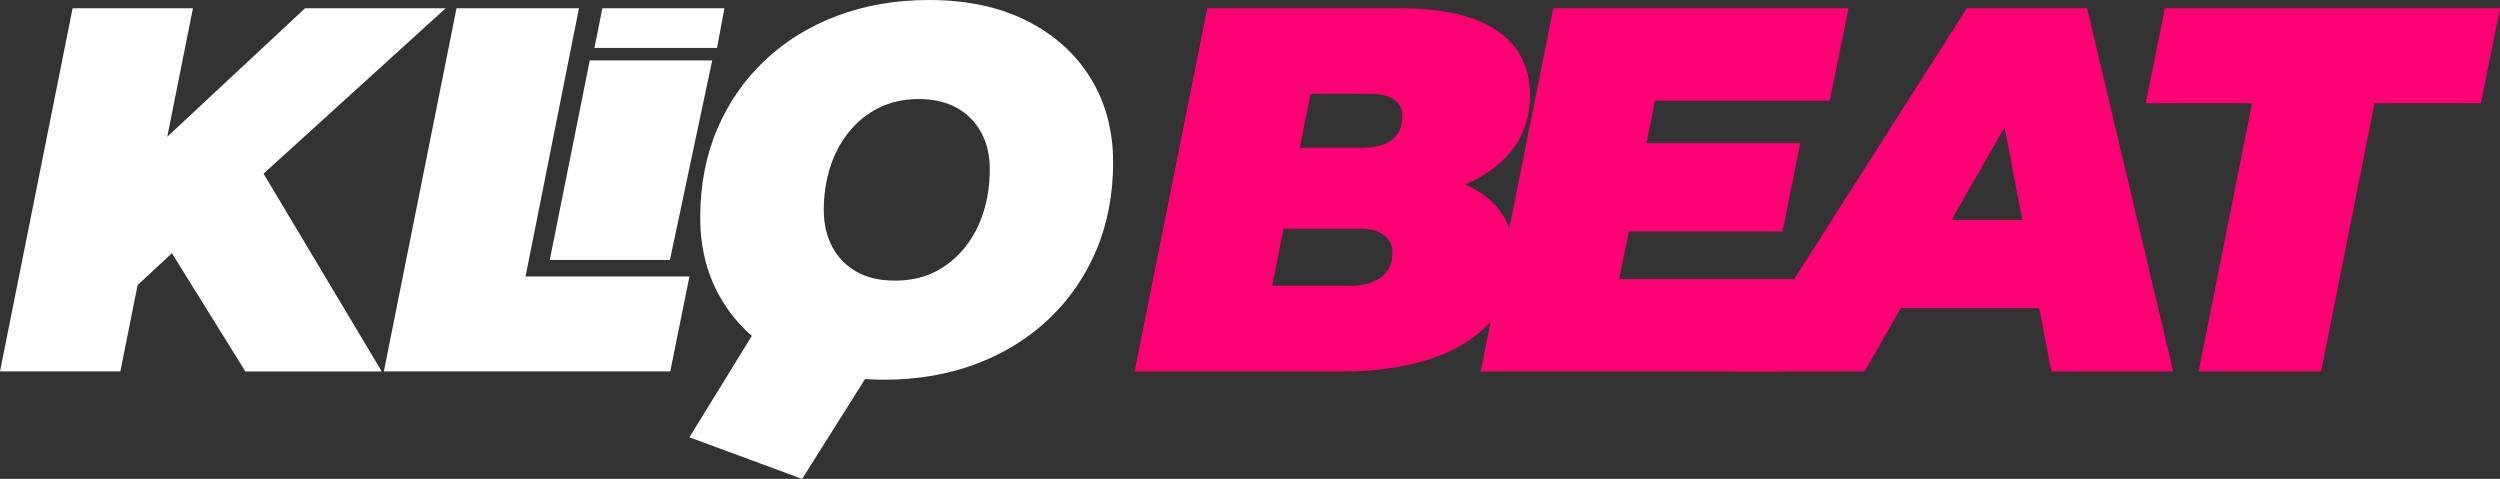
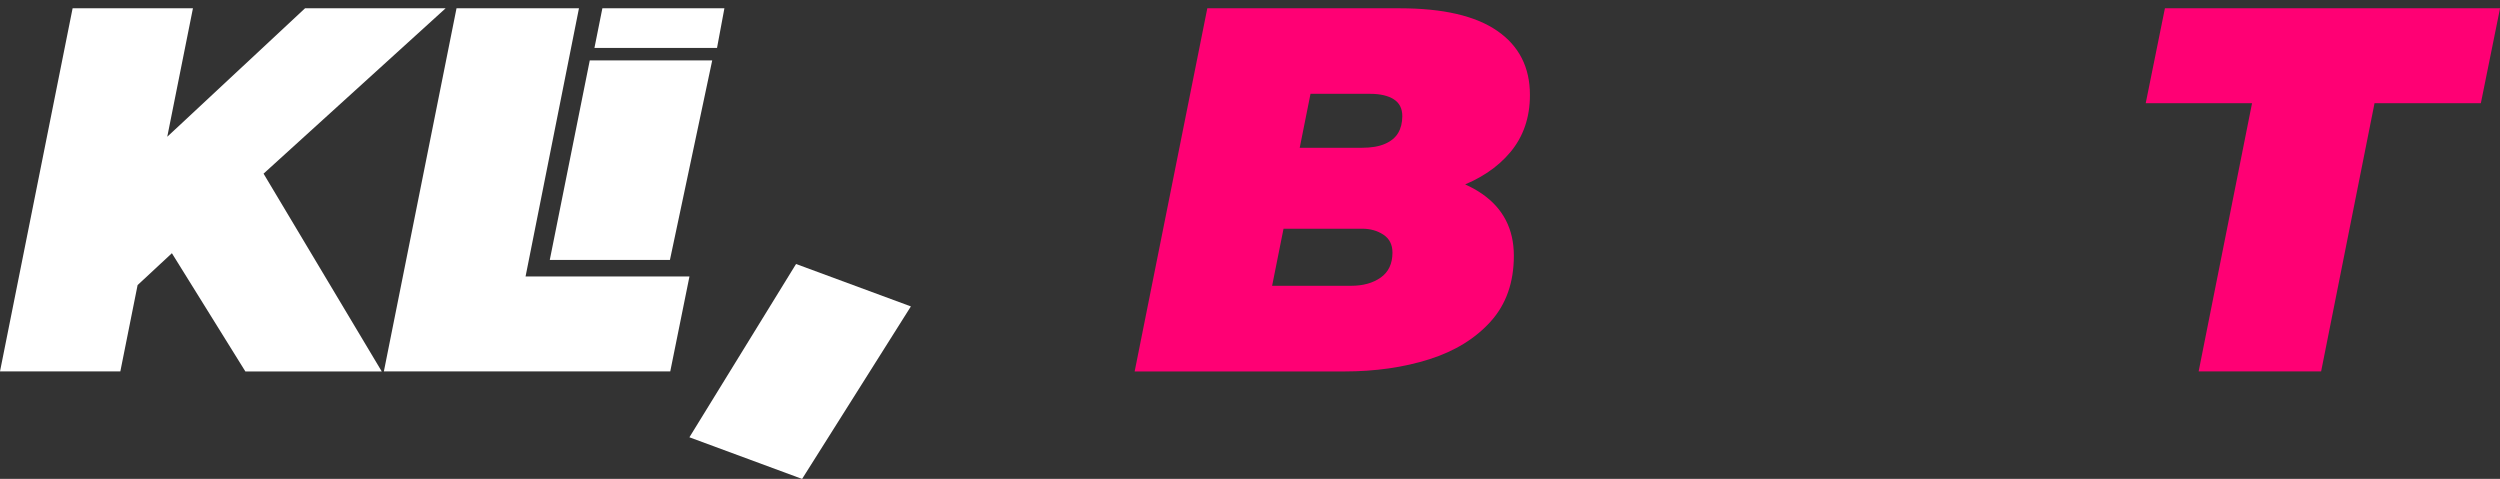
<svg xmlns="http://www.w3.org/2000/svg" id="a" viewBox="0 0 545.76 104.54">
  <rect x="0" y="0" width="545.76" height="104.54" fill="#333333" stroke="none" />
  <defs>
    <style>.b{fill:#ff0074;}.b,.c{stroke-width:0px;}.c{fill:#fff;}</style>
  </defs>
  <path class="c" d="m0,81.08L15.85,1.81h26.27l-15.85,79.27H0Zm27.29-16.31l3.96-30.01L66.59,1.81h30.69l-40.65,36.92-18.12,15.63-11.21,10.42Zm26.27,16.31l-19.14-30.8,19.82-17.89,29.1,48.7h-29.78Z" />
  <path class="c" d="m83.8,81.08L99.66,1.81h26.73l-11.66,58.55h35.78l-4.19,20.72h-62.51Z" />
-   <path class="c" d="m193.07,82.89c-8.23,0-15.34-1.51-21.35-4.53s-10.64-7.19-13.93-12.51-4.93-11.46-4.93-18.4,1.23-13.42,3.68-19.2c2.45-5.78,5.91-10.78,10.36-15,4.45-4.23,9.74-7.49,15.85-9.8,6.12-2.3,12.8-3.45,20.04-3.45,8.23,0,15.34,1.51,21.35,4.53,6,3.02,10.65,7.19,13.93,12.51,3.28,5.32,4.93,11.46,4.93,18.4s-1.23,13.42-3.68,19.2c-2.45,5.78-5.91,10.78-10.36,15-4.46,4.23-9.74,7.49-15.85,9.8-6.12,2.3-12.8,3.45-20.04,3.45Zm2.27-21.63c3.32,0,6.25-.64,8.78-1.92,2.53-1.28,4.7-3.06,6.51-5.32,1.81-2.26,3.17-4.85,4.08-7.76.91-2.91,1.36-5.98,1.36-9.23s-.62-5.79-1.87-8.1c-1.25-2.3-3.02-4.09-5.32-5.38-2.3-1.28-5.08-1.93-8.32-1.93s-6.15.64-8.72,1.93c-2.57,1.28-4.76,3.06-6.57,5.32-1.81,2.26-3.17,4.85-4.08,7.76-.91,2.91-1.36,5.98-1.36,9.23,0,3.02.62,5.7,1.87,8.04,1.25,2.34,3.02,4.15,5.32,5.44,2.3,1.29,5.08,1.92,8.32,1.92Z" />
  <path class="b" d="m247.7,81.08L263.56,1.81h42.01c9.44,0,16.53,1.64,21.29,4.93s7.13,7.95,7.13,13.99c0,4.91-1.42,9.06-4.25,12.46s-6.72,5.98-11.66,7.76c-4.95,1.77-10.63,2.66-17.04,2.66l3.4-6.12c8.08,0,14.44,1.61,19.08,4.81,4.64,3.21,6.96,7.72,6.96,13.53s-1.68,10.59-5.04,14.33c-3.36,3.74-7.83,6.49-13.42,8.27-5.59,1.77-11.78,2.66-18.57,2.66h-45.75Zm30.01-18.69h17.21c2.64,0,4.81-.6,6.51-1.81,1.7-1.21,2.55-3.02,2.55-5.44,0-1.74-.66-3.04-1.98-3.91-1.32-.87-2.85-1.3-4.59-1.3h-19.03l3.51-17.67h15.4c2.04,0,3.72-.28,5.04-.85,1.32-.57,2.28-1.36,2.89-2.38.6-1.02.91-2.25.91-3.68,0-1.66-.62-2.89-1.87-3.68-1.25-.79-2.96-1.19-5.15-1.19h-13.02l-8.38,41.9Z" />
-   <path class="b" d="m353.47,60.93h39.75l-4.08,20.16h-65.91L339.09,1.81h64.44l-4.08,20.16h-38.16l-7.81,38.96Zm4.19-29.67h35.33l-3.85,19.25h-35.33l3.85-19.25Z" />
-   <path class="b" d="m378.84,81.08L429.35,1.81h26.27l18.8,79.27h-26.61l-12.8-66.93h10.42l-38.39,66.93h-28.2Zm23.33-13.82l10.65-19.25h36.46l2.94,19.25h-50.05Z" />
  <path class="b" d="m479.97,81.08l11.66-58.55h-23.21l4.19-20.72h73.16l-4.19,20.72h-23.21l-11.66,58.55h-26.73Z" />
  <path class="c" d="m120.02,56.74l8.73-43.56h26.73l-9.23,43.56h-26.23Z" />
  <path class="c" d="m150.5,95.46l23.28-37.83,25.07,9.26-23.75,37.66-24.6-9.09Z" />
  <path class="c" d="m129.77,10.46l1.73-8.65h26.64l-1.61,8.65h-26.75Z" />
</svg>